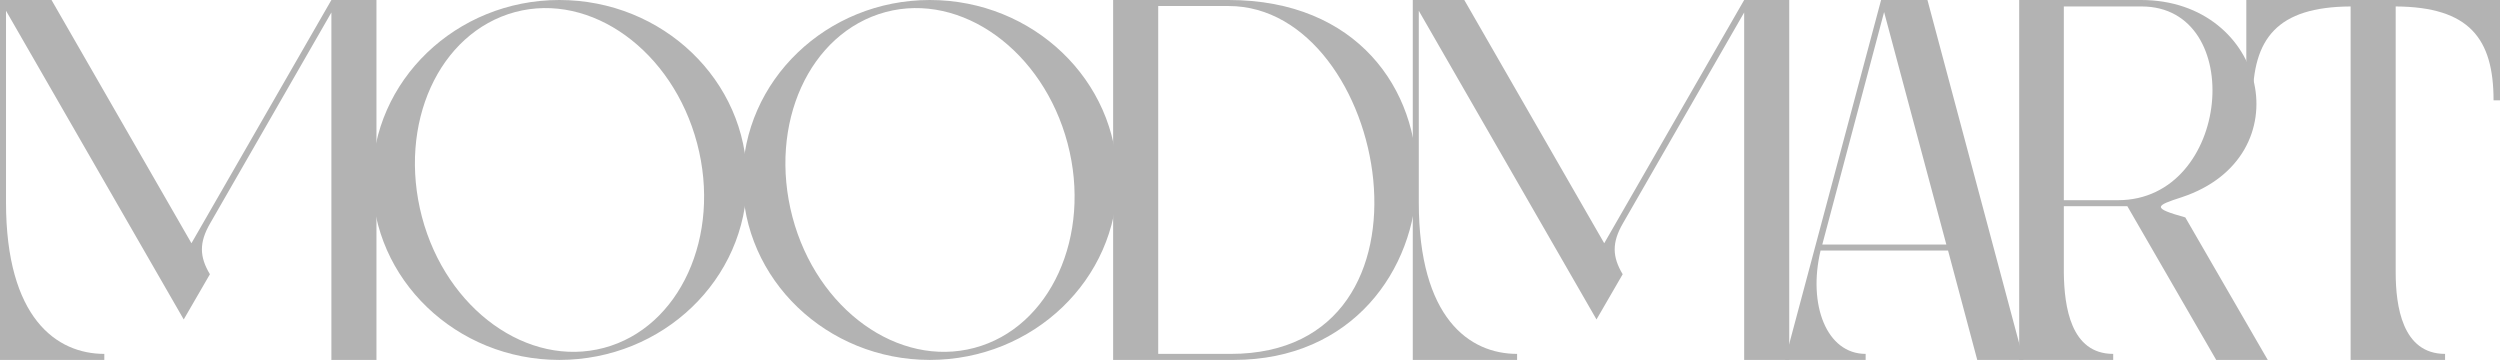
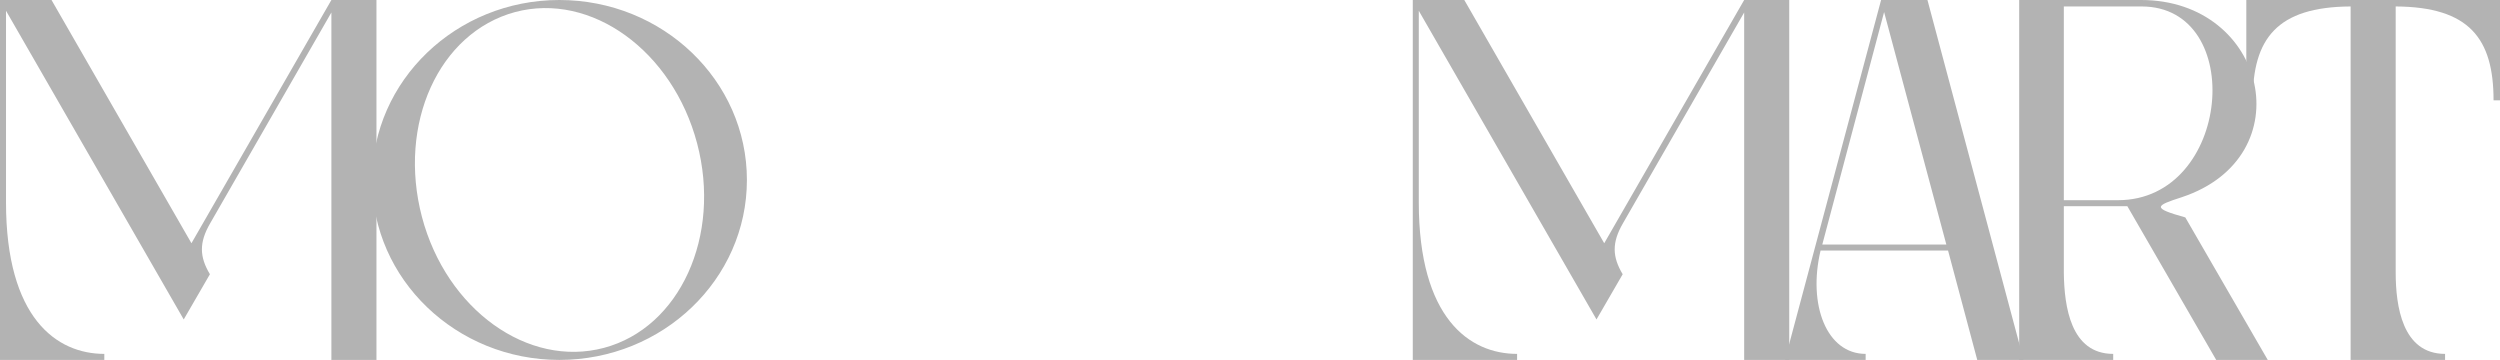
<svg xmlns="http://www.w3.org/2000/svg" width="1160" height="167" viewBox="0 0 1160 167" fill="none">
  <path d="M0 0H23.901L88.832 112.865L153.764 0H174.677V167H153.764V5.793L97.596 103.476C92.218 112.665 92.617 119.257 97.397 127.248L85.247 148.222L2.788 4.994V93.888C2.788 147.623 26.291 164.203 48.4 164.203V167H0V0Z" fill="#B3B3B3" />
  <path d="M259.524 0C307.526 0 346.564 37.355 346.564 83.5C346.564 129.645 307.526 167 259.524 167C211.722 167 172.684 129.645 172.684 83.5C172.684 37.355 211.722 0 259.524 0ZM239.009 5.593C203.556 15.182 184.435 57.531 195.788 100.679C207.141 143.628 244.984 170.795 280.238 161.407C315.493 152.018 334.813 109.469 323.46 66.52C312.107 23.572 274.263 -3.795 239.009 5.593Z" fill="#B3B3B3" />
-   <path d="M431.43 0C479.431 0 518.47 37.355 518.47 83.5C518.47 129.645 479.431 167 431.43 167C383.628 167 344.589 129.645 344.589 83.5C344.589 37.355 383.628 0 431.43 0ZM410.915 5.593C375.461 15.182 356.341 57.531 367.694 100.679C379.047 143.628 416.89 170.795 452.144 161.407C487.398 152.018 506.718 109.469 495.365 66.52C484.012 23.572 446.169 -3.795 410.915 5.593Z" fill="#B3B3B3" />
-   <path d="M516.495 167V0H570.073C689.977 0 682.408 167 572.463 167H516.495ZM570.073 2.797H537.408V164.203H571.069C674.64 164.203 644.166 2.797 570.073 2.797Z" fill="#B3B3B3" />
  <path d="M655.529 0H679.43L744.361 112.865L809.292 0H830.206V167H809.292V5.793L753.125 103.476C747.747 112.665 748.145 119.257 752.926 127.248L740.776 148.222L658.317 4.994V93.888C658.317 147.623 681.82 164.203 703.928 164.203V167H655.529V0Z" fill="#B3B3B3" />
  <path d="M874.222 5.593L845.541 113.464H903.102L874.222 5.593ZM903.899 116.261H844.744C838.769 141.431 847.532 164.203 865.657 164.203V167H828.212L872.828 0H894.339L938.954 167H917.443L903.899 116.261Z" fill="#B3B3B3" />
  <path d="M936.903 0H993.469C1051.83 0 1068.76 72.713 1012.39 91.49C1000.04 95.486 998.249 96.484 1013.98 100.879L1052.23 167H1028.32L987.095 95.685H957.617V126.648C957.817 142.23 960.804 164.203 980.523 164.203V167H936.903V0ZM957.617 92.889H982.714C1035.3 92.889 1042.67 2.996 993.668 2.996H957.617V92.889Z" fill="#B3B3B3" />
  <path d="M1042.29 0H1160V46.544H1157.01C1157.01 17.979 1145.86 3.196 1111.6 2.996V126.449C1111.6 141.83 1114.59 164.203 1134.51 164.203V167H1090.69V2.996C1056.43 3.196 1045.27 17.979 1045.27 46.544H1042.29V0Z" fill="#B3B3B3" />
</svg>